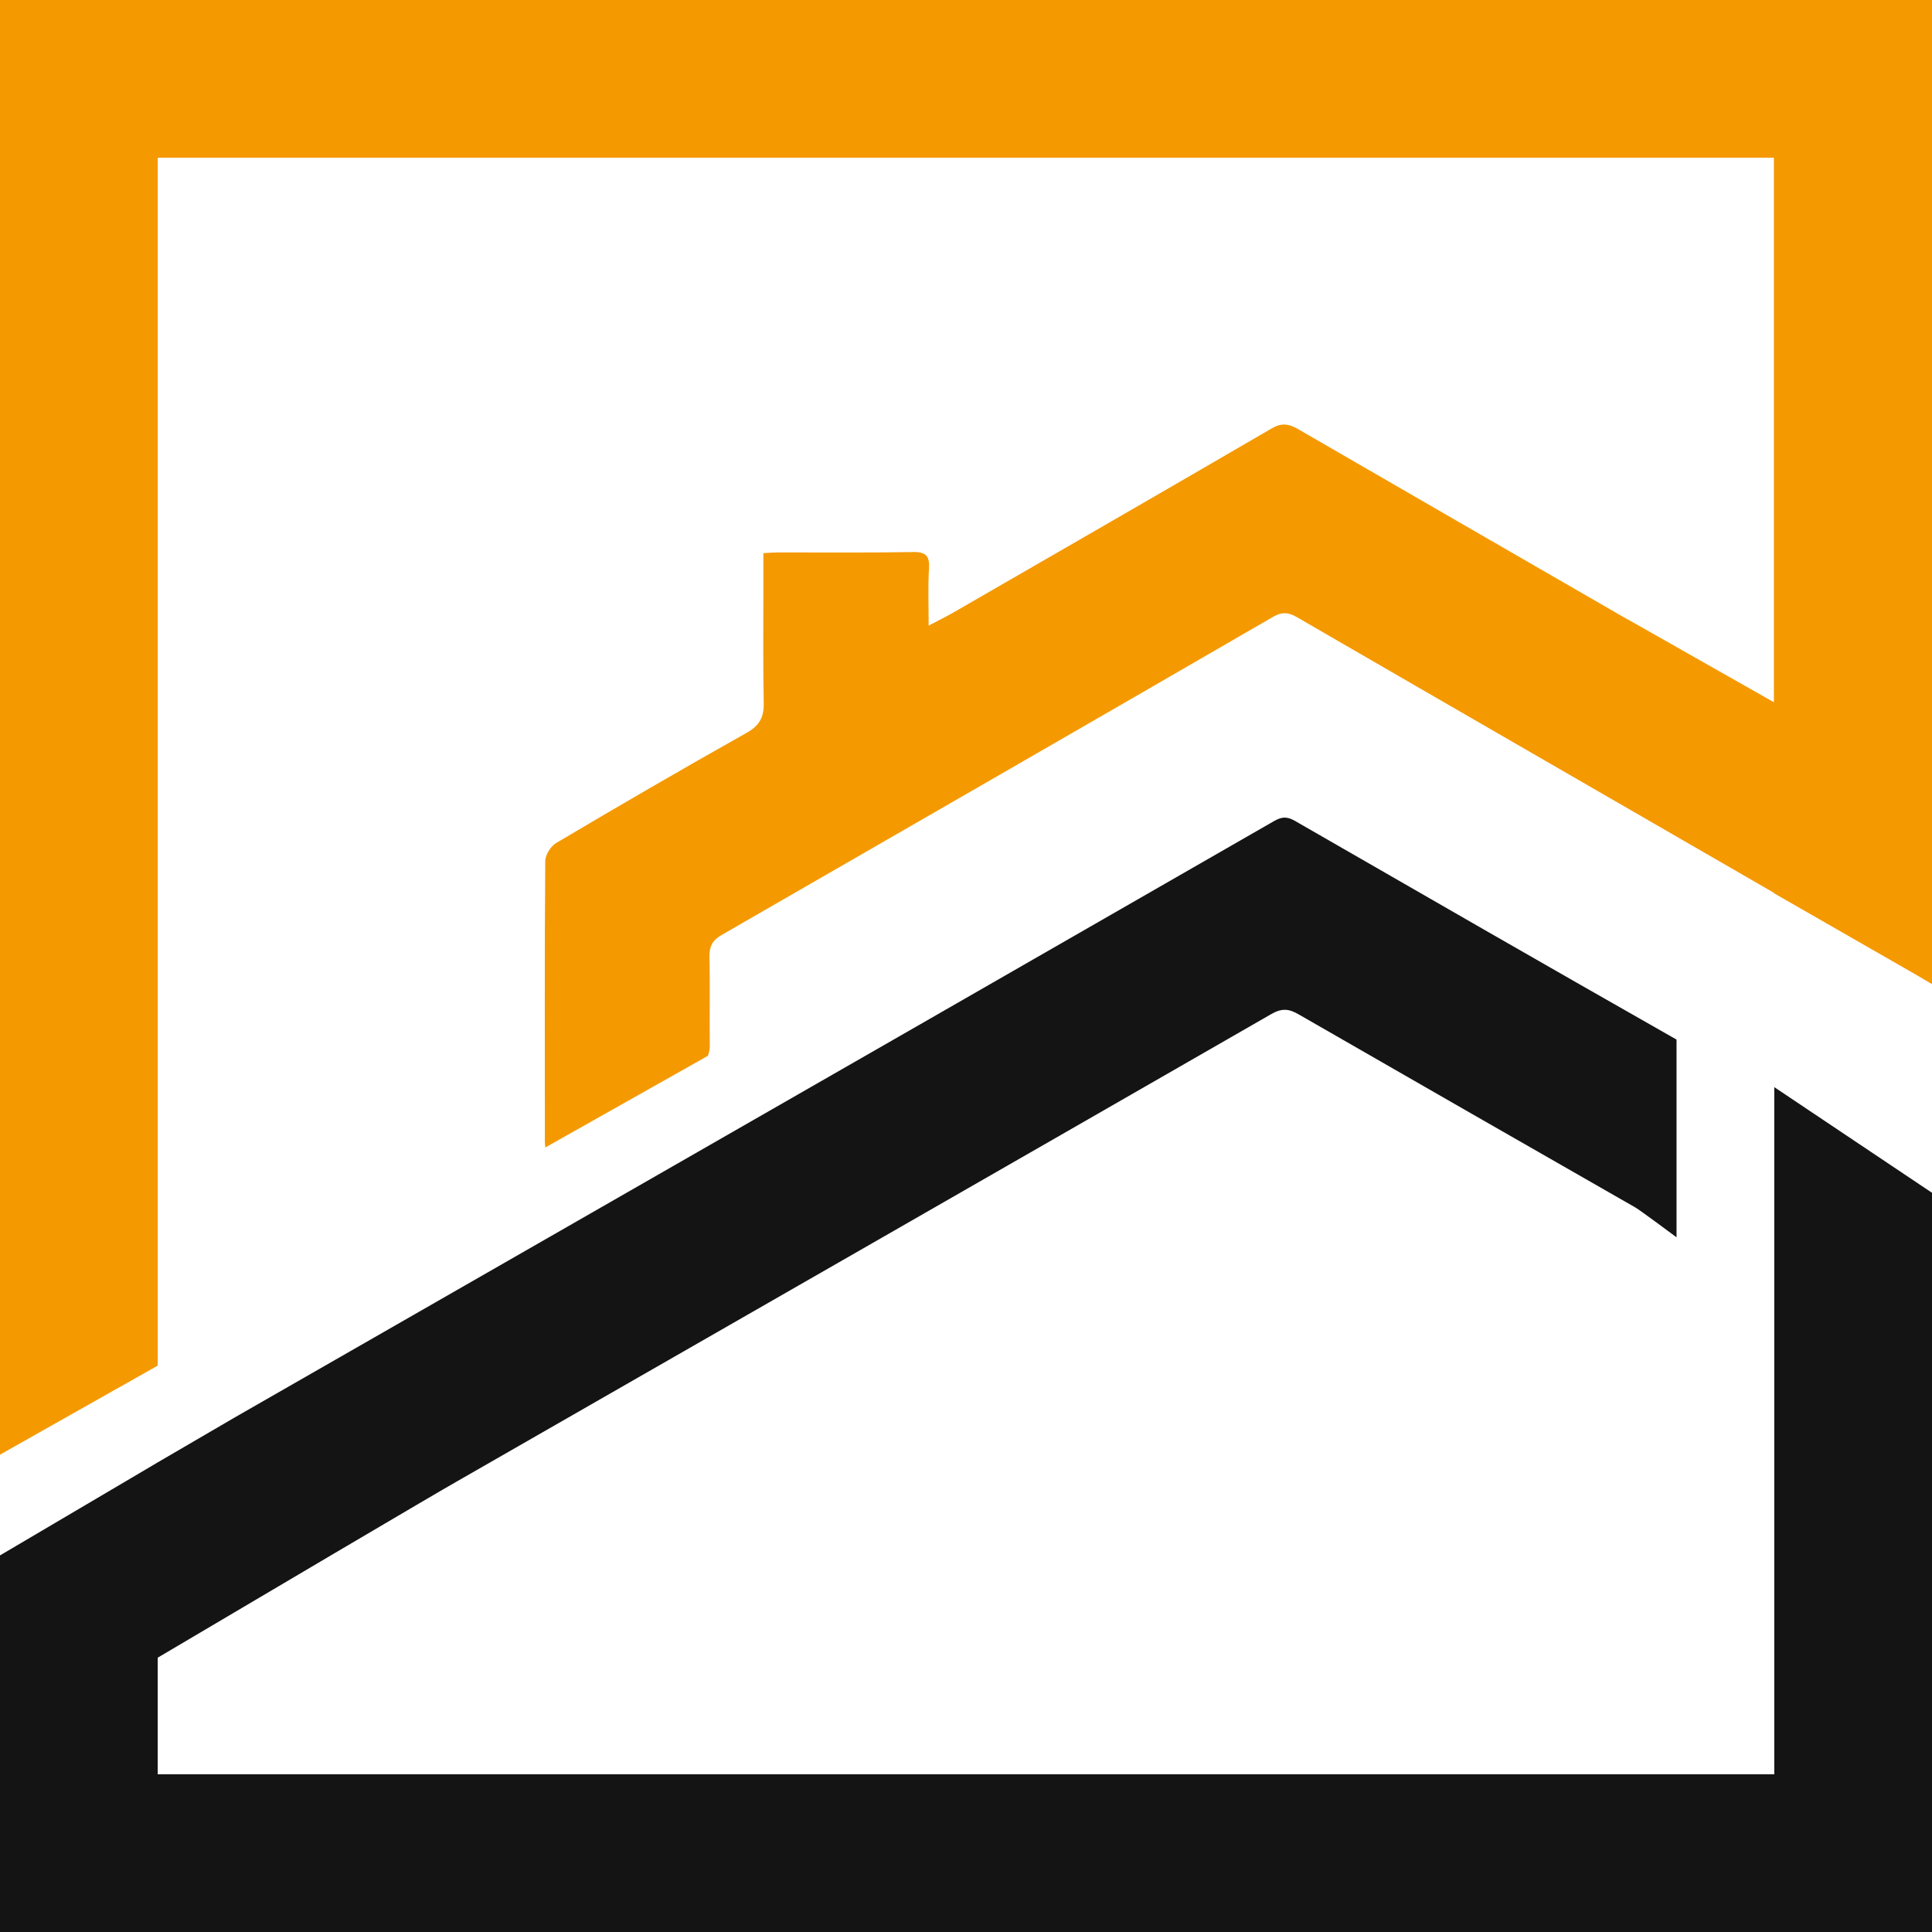
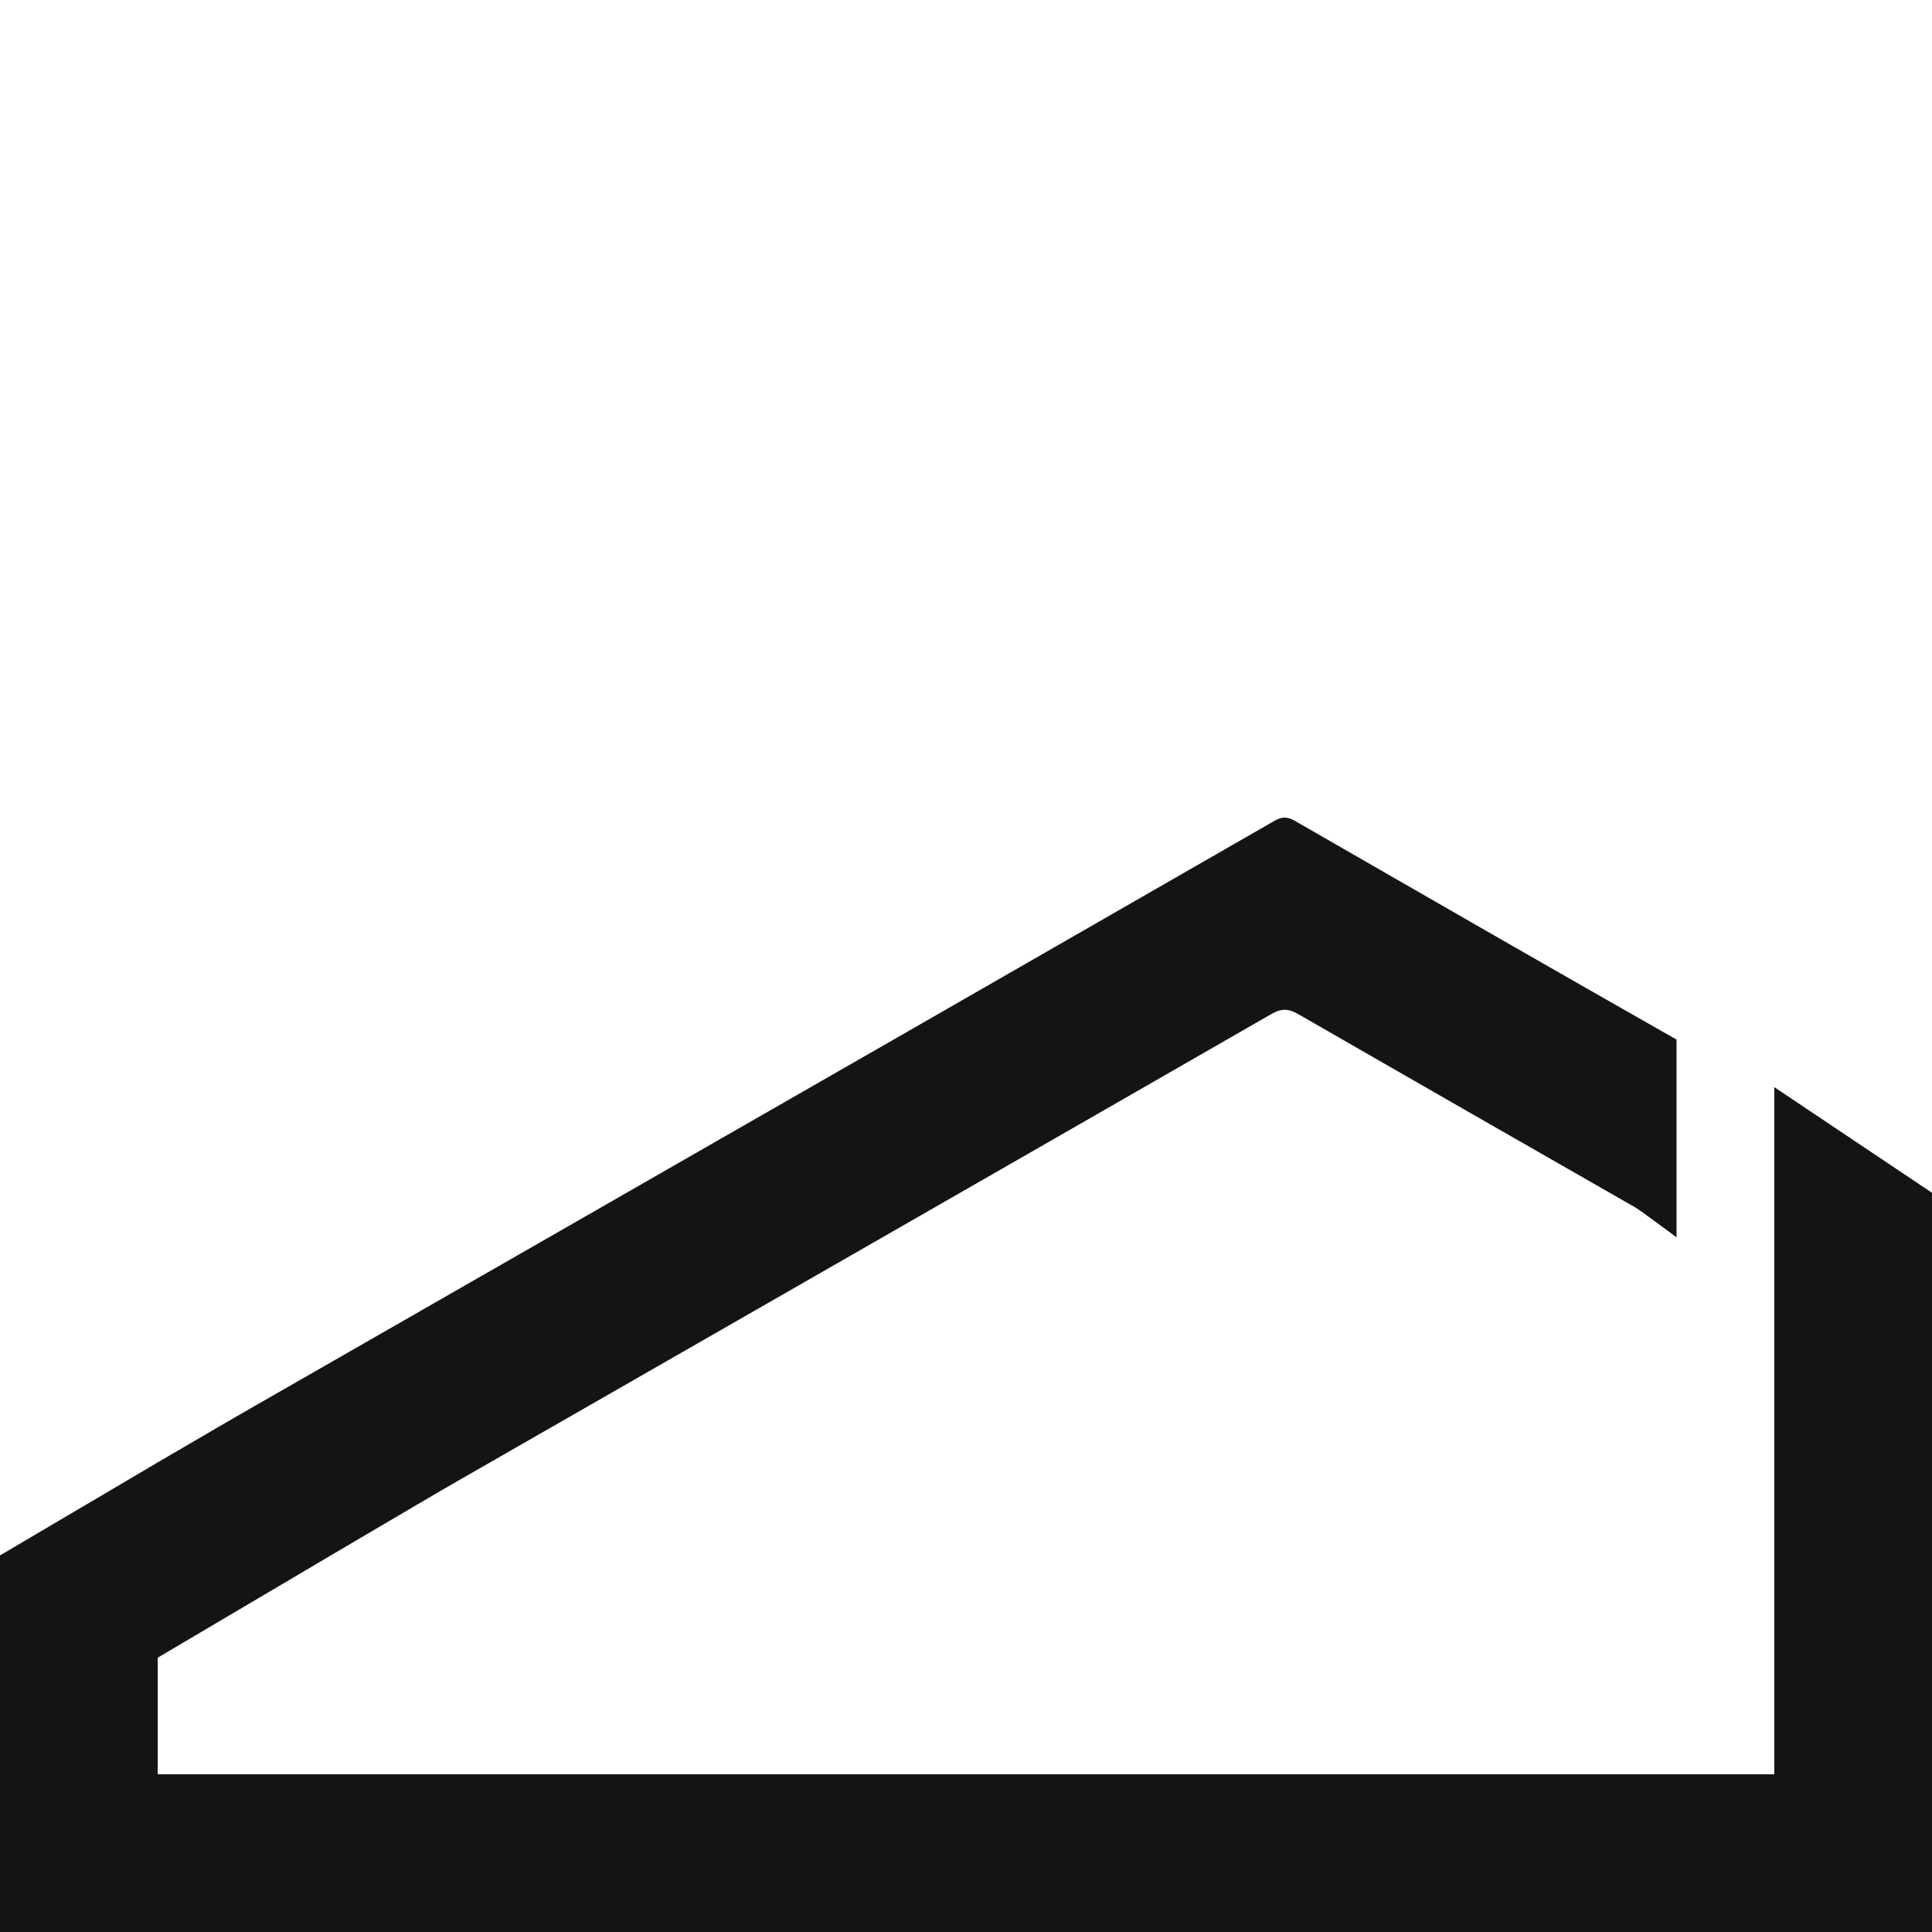
<svg xmlns="http://www.w3.org/2000/svg" id="Слой_1" x="0px" y="0px" viewBox="0 0 512 512" xml:space="preserve">
  <g>
    <g>
-       <path fill="#F49900" d="M0,0v385.5l41.8-23.6V41.8h428.3v144.3c-17.7-10-36.8-20.9-40.6-23c-28.6-16.5-57.2-33-85.7-49.5   c-2.5-1.4-4.4-1.5-6.9,0c-28,16.3-56.1,32.5-84.2,48.7c-1.9,1.1-3.8,2-6.6,3.5c0-5.7-0.2-10.5,0.1-15.2c0.2-3.3-0.9-4.4-4.3-4.3   c-11.9,0.2-23.9,0.1-35.8,0.1c-1.1,0-2.2,0.1-3.8,0.2c0,4,0,7.7,0,11.5c0,9.4-0.1,18.8,0.1,28.3c0.1,3.9-1.4,6.1-4.7,7.9   c-16.9,9.5-33.6,19.2-50.3,29.1c-1.5,0.9-2.9,3.2-2.9,4.8c-0.2,24.9-0.1,49.8-0.1,74.7c0,0.3,0.1,0.7,0.1,1.2l43.1-24.3   c0.3-0.8,0.5-1.6,0.5-2.7c-0.1-7.9,0.1-15.7-0.1-23.6c0-2.7,0.8-4.3,3.2-5.7c48.8-28.1,97.6-56.2,146.3-84.4   c2.3-1.3,4-1.1,6.1,0.1c42.1,24.4,84.3,48.7,126.5,73.1v0.1l37.3,21.4l4.6,2.7V0H0z" />
      <path fill="#141414" d="M470.2,470.2H41.8v-30.9c24.5-14.5,74.8-44.2,79.1-46.6c72-41.3,143.9-82.5,215.9-123.9   c2.9-1.7,4.8-1.5,7.5,0.1c29.7,17.1,59.4,34.1,89.1,51.1c1.1,0.6,10.9,7.9,10.9,7.9s0-35.3,0-52.4c-33.8-19.2-67.5-38.6-101.2-58   c-2-1.1-3.3-1.1-5.3,0c-62.6,36-125.2,71.9-187.8,107.8c-29.3,16.8-58.6,33.6-87.9,50.4l-20.4,11.9l-4.9,2.9L0,412.2V512h512   V316.1l-41.8-28V470.2z" />
    </g>
  </g>
</svg>